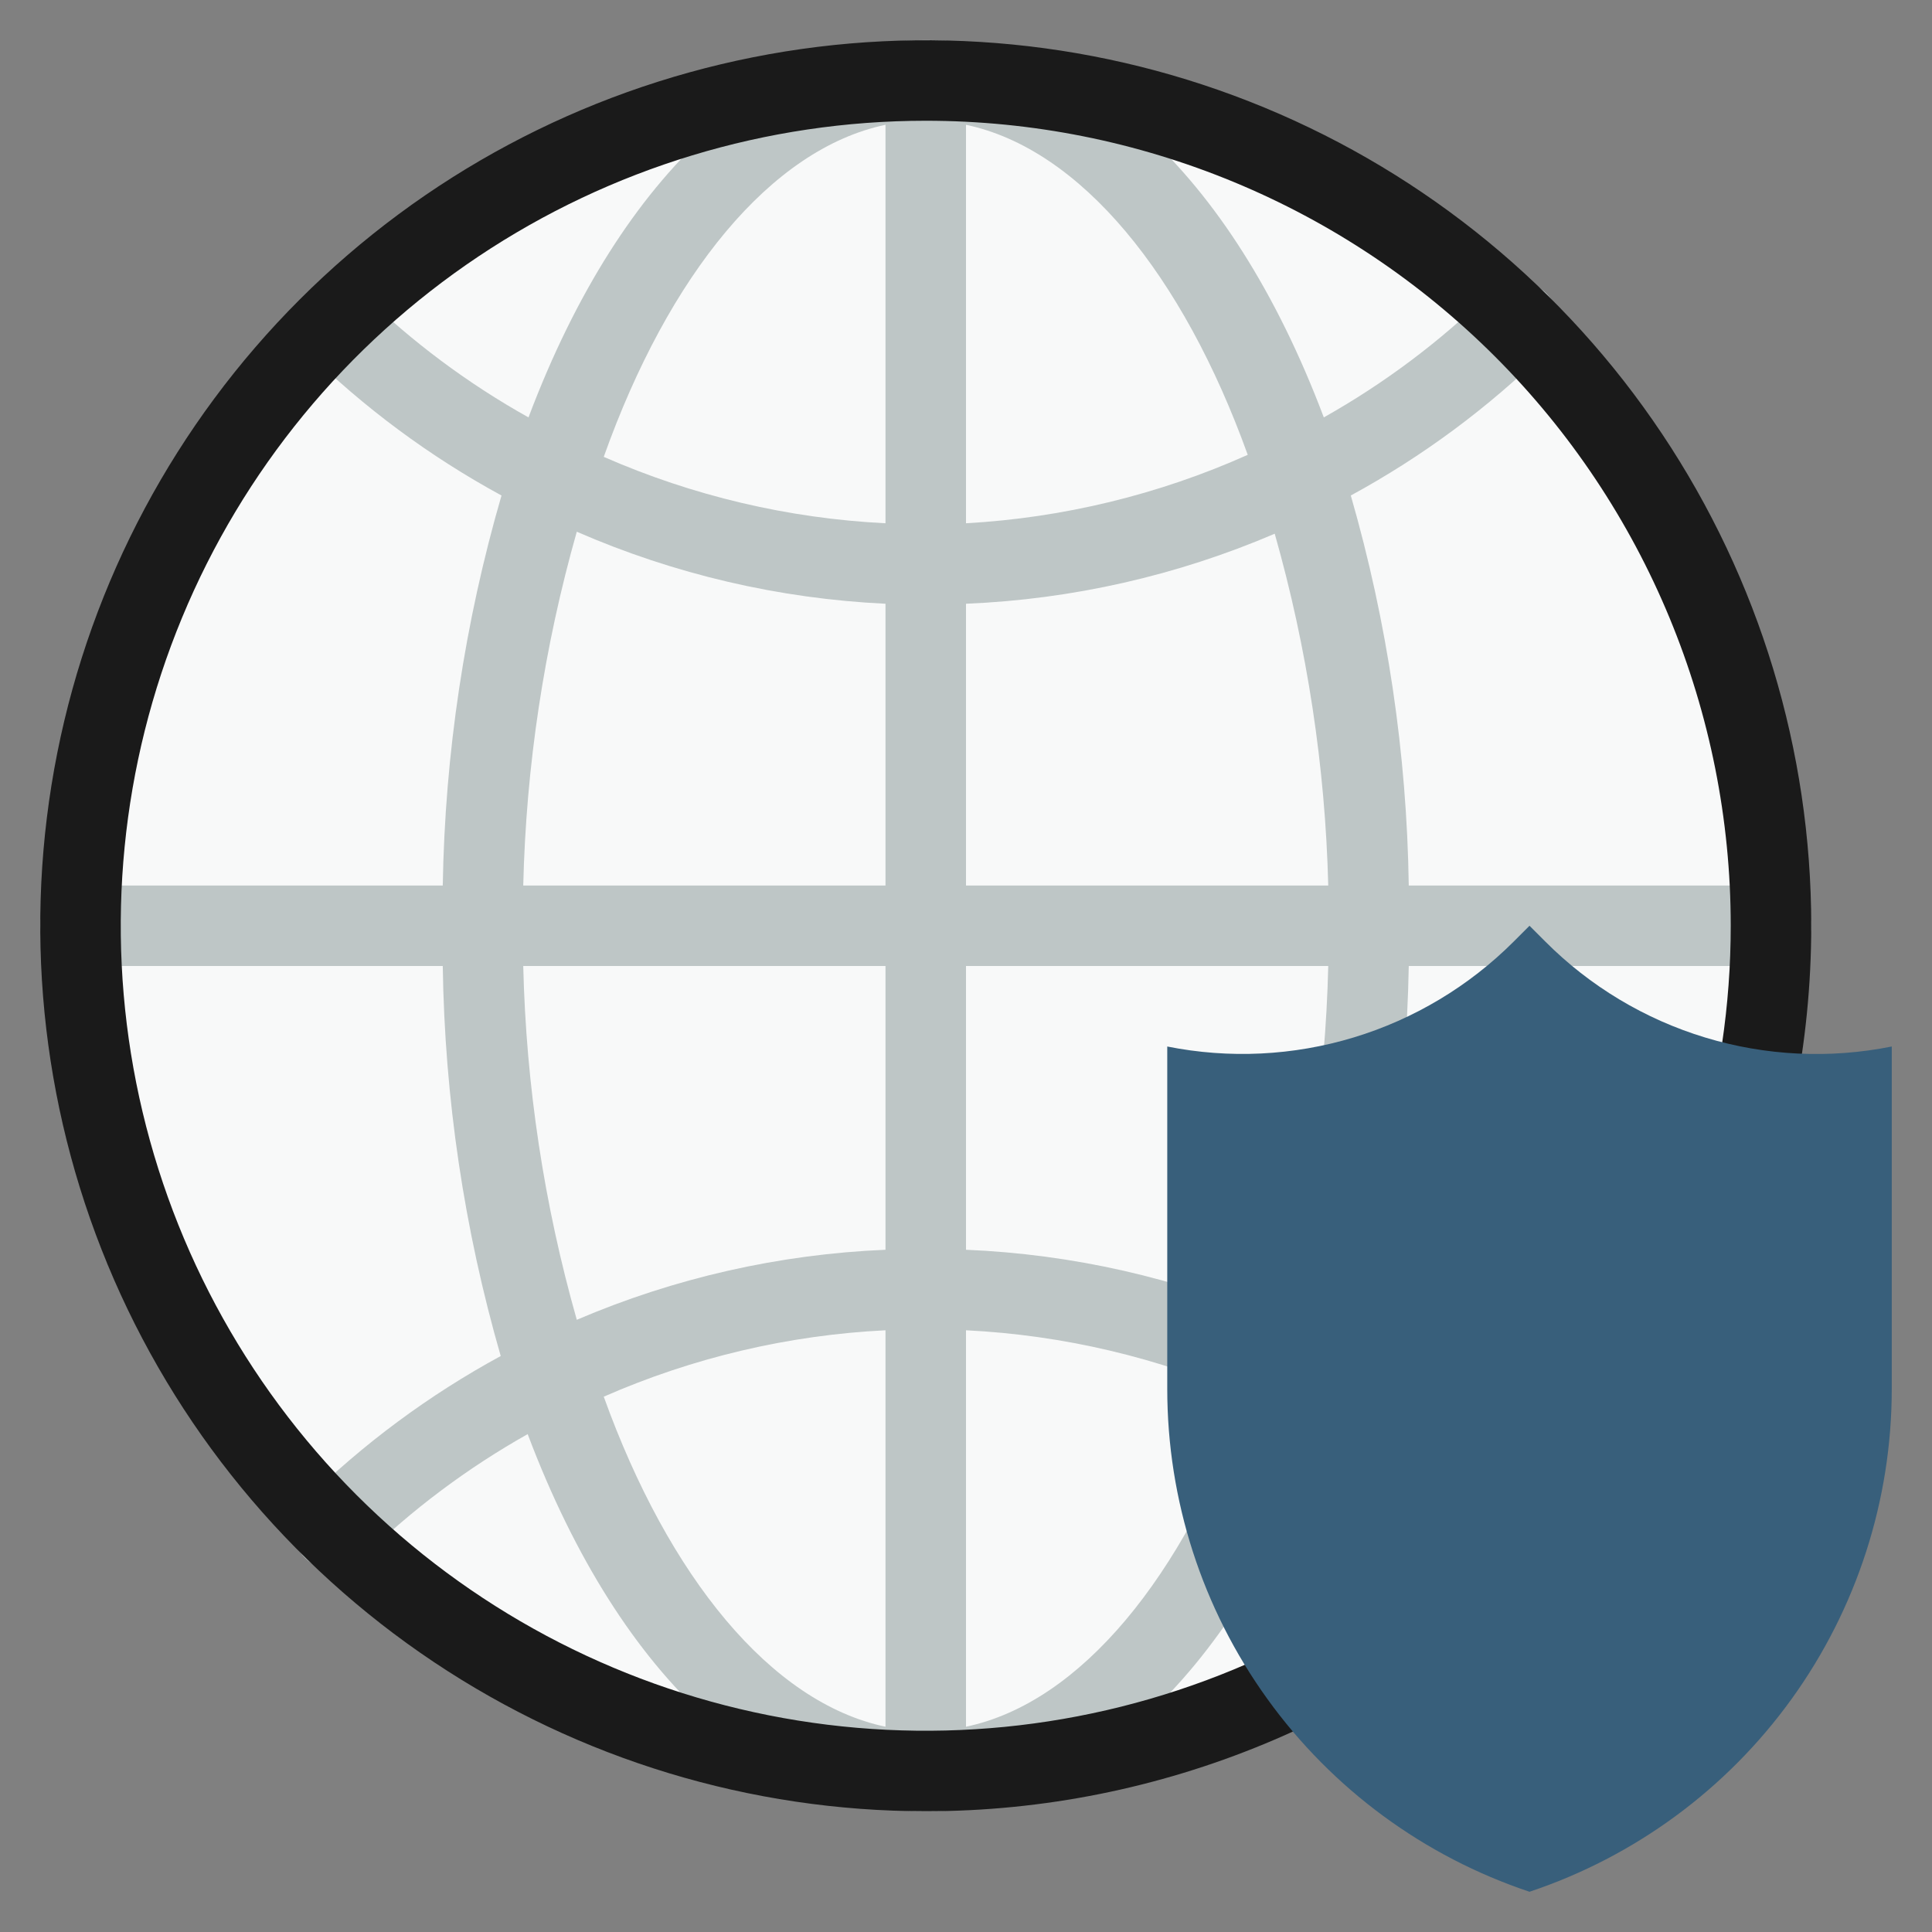
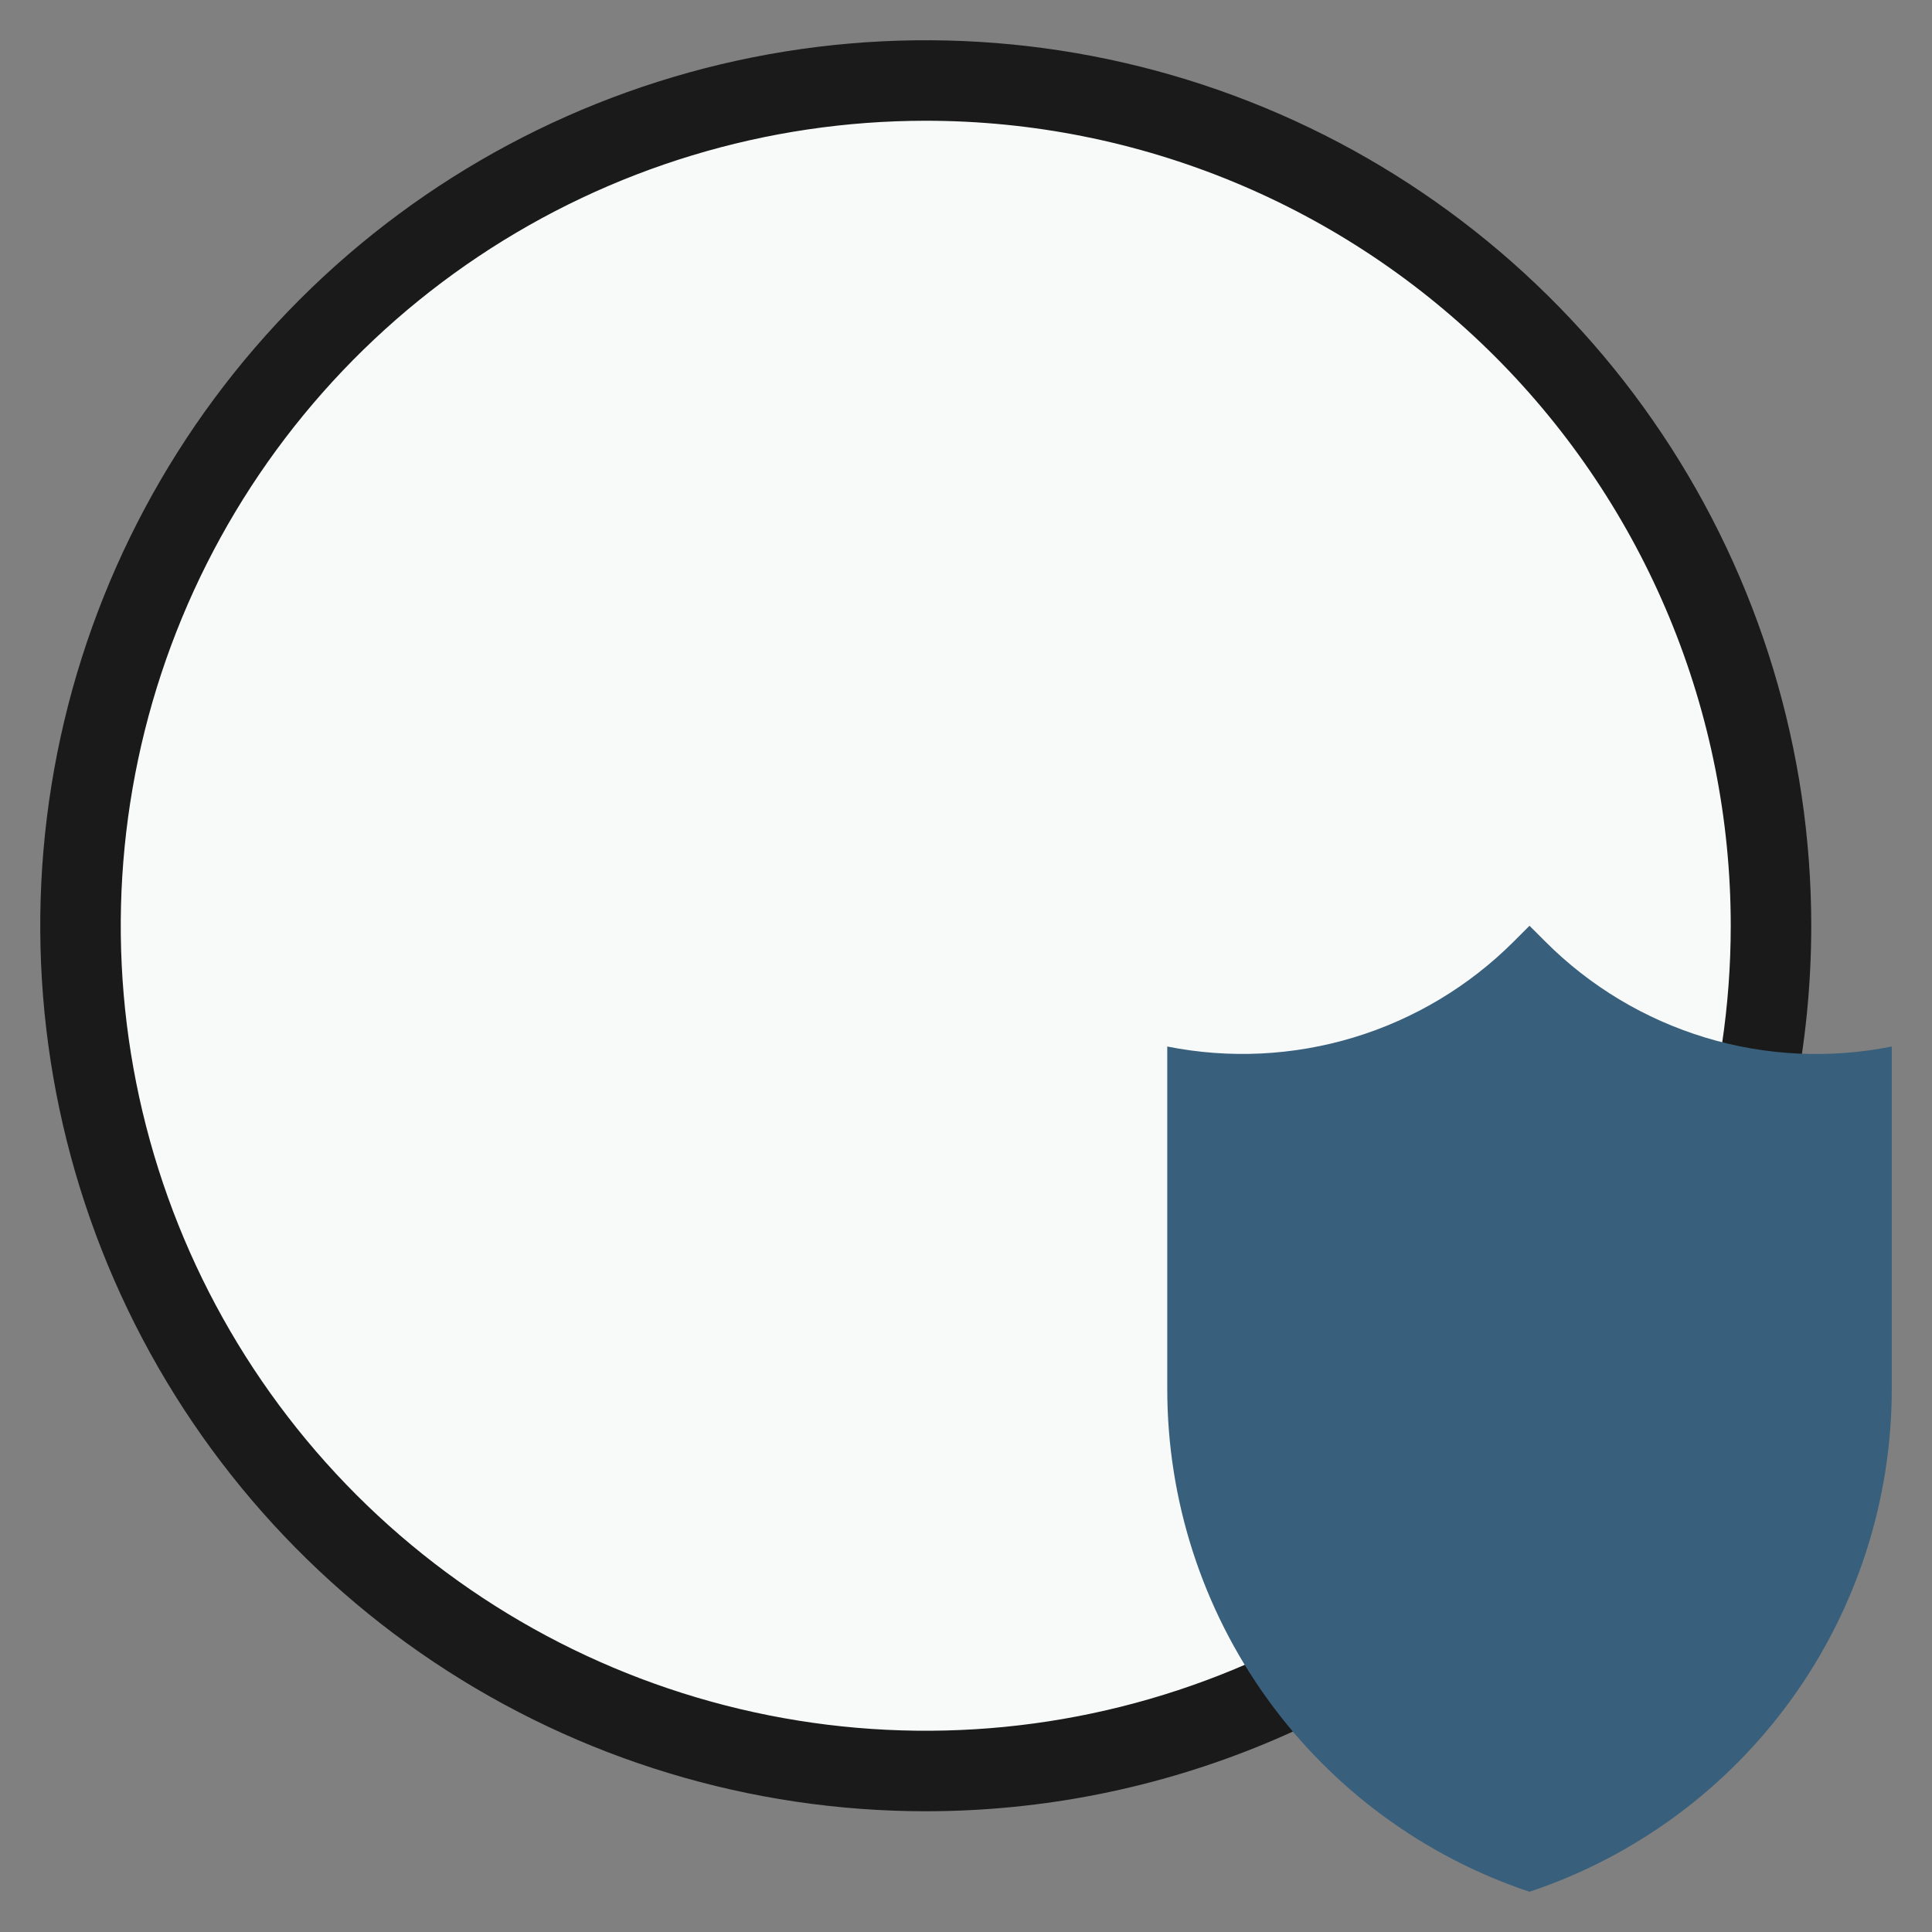
<svg xmlns="http://www.w3.org/2000/svg" width="64" height="64" viewBox="0 0 64 64" fill="none">
  <rect x="0" y="0" width="64" height="64" fill="#808080" stroke="none" />
  <path d="M30.667 58.667C46.131 58.667 58.667 46.131 58.667 30.667C58.667 15.203 46.131 2.667 30.667 2.667C15.203 2.667 2.667 15.203 2.667 30.667C2.667 46.131 15.203 58.667 30.667 58.667Z" fill="#F8F9F9" />
-   <path d="M58.667 29.334H46.667C46.603 24.961 45.958 20.616 44.747 16.414C47.12 15.124 49.301 13.508 51.227 11.614C51.478 11.363 51.619 11.022 51.619 10.667C51.619 10.312 51.478 9.971 51.227 9.72C50.976 9.469 50.635 9.328 50.28 9.328C49.925 9.328 49.584 9.469 49.333 9.72C47.694 11.322 45.851 12.703 43.853 13.827C37.56 -2.853 23.787 -2.826 17.507 13.827C15.499 12.705 13.648 11.324 12 9.72C11.743 9.503 11.415 9.392 11.079 9.407C10.743 9.422 10.426 9.564 10.19 9.803C9.954 10.042 9.817 10.361 9.807 10.697C9.796 11.033 9.913 11.36 10.133 11.614C12.059 13.508 14.24 15.124 16.613 16.414C15.393 20.615 14.739 24.96 14.667 29.334H2.667C2.313 29.334 1.974 29.474 1.724 29.724C1.474 29.974 1.333 30.313 1.333 30.667C1.333 31.02 1.474 31.36 1.724 31.61C1.974 31.86 2.313 32 2.667 32H14.667C14.73 36.373 15.376 40.718 16.587 44.92C14.213 46.21 12.032 47.826 10.107 49.72C9.856 49.971 9.715 50.312 9.715 50.667C9.715 51.022 9.856 51.362 10.107 51.614C10.358 51.865 10.698 52.006 11.053 52.006C11.408 52.006 11.749 51.865 12 51.614C13.64 50.011 15.482 48.631 17.48 47.507C23.773 64.187 37.547 64.16 43.827 47.507C48.893 50.387 48.987 52 50.253 52C50.517 51.999 50.775 51.92 50.993 51.772C51.212 51.625 51.382 51.416 51.482 51.172C51.582 50.928 51.607 50.66 51.554 50.401C51.502 50.143 51.374 49.906 51.187 49.72C49.261 47.826 47.08 46.21 44.707 44.92C45.931 40.72 46.59 36.375 46.667 32H58.667C59.02 32 59.359 31.86 59.609 31.61C59.86 31.36 60 31.02 60 30.667C60 30.313 59.86 29.974 59.609 29.724C59.359 29.474 59.02 29.334 58.667 29.334ZM44 29.334H32V20C35.522 19.854 38.987 19.068 42.227 17.68C43.304 21.475 43.9 25.39 44 29.334ZM41.333 15.067C38.386 16.385 35.223 17.153 32 17.334V4.134C35.8 4.934 39.187 9.107 41.333 15.067ZM29.333 4.134V17.334C26.114 17.174 22.951 16.428 20 15.134C22.147 9.107 25.533 4.934 29.333 4.134ZM19.107 17.614C22.342 19.024 25.808 19.833 29.333 20V29.334H17.333C17.427 25.368 18.023 21.43 19.107 17.614ZM17.333 32H29.333V41.4C25.812 41.547 22.347 42.333 19.107 43.72C18.023 39.904 17.427 35.966 17.333 32ZM20 46.267C22.951 44.972 26.114 44.226 29.333 44.067V57.2C25.533 56.4 22.147 52.227 20 46.267ZM32 57.2V44.067C35.219 44.226 38.382 44.972 41.333 46.267C39.187 52.227 35.8 56.4 32 57.2ZM42.227 43.72C38.987 42.333 35.522 41.547 32 41.4V32H44C43.906 35.966 43.31 39.904 42.227 43.72Z" fill="#BEC6C6" />
  <path d="M30.667 60C24.865 60 19.194 58.28 14.37 55.056C9.546 51.833 5.786 47.252 3.566 41.892C1.346 36.532 0.765 30.634 1.897 24.944C3.029 19.254 5.823 14.027 9.925 9.925C14.027 5.822 19.254 3.029 24.944 1.897C30.634 0.765 36.532 1.346 41.892 3.566C47.252 5.786 51.833 9.546 55.056 14.37C58.28 19.194 60 24.865 60 30.667C60 38.446 56.91 45.907 51.408 51.408C45.907 56.91 38.446 60 30.667 60ZM30.667 4C25.393 4 20.237 5.564 15.851 8.494C11.466 11.424 8.048 15.589 6.03 20.462C4.012 25.334 3.484 30.696 4.512 35.869C5.541 41.042 8.081 45.793 11.81 49.523C15.54 53.252 20.291 55.792 25.464 56.821C30.637 57.85 35.999 57.322 40.872 55.303C45.744 53.285 49.909 49.867 52.839 45.482C55.769 41.096 57.333 35.941 57.333 30.667C57.333 23.594 54.524 16.811 49.523 11.81C44.522 6.809 37.739 4 30.667 4Z" fill="#1A1A1A" />
  <path d="M50.667 62.667C47.172 61.5 44.133 59.265 41.98 56.276C39.826 53.287 38.667 49.697 38.667 46.013V34.667C40.719 35.077 42.84 34.974 44.843 34.367C46.846 33.76 48.668 32.667 50.147 31.187L50.667 30.667L51.187 31.187C52.664 32.669 54.486 33.763 56.489 34.37C58.492 34.977 60.614 35.079 62.667 34.667V46.013C62.666 49.697 61.507 53.287 59.353 56.276C57.2 59.265 54.161 61.5 50.667 62.667Z" fill="#385F7B" />
</svg>